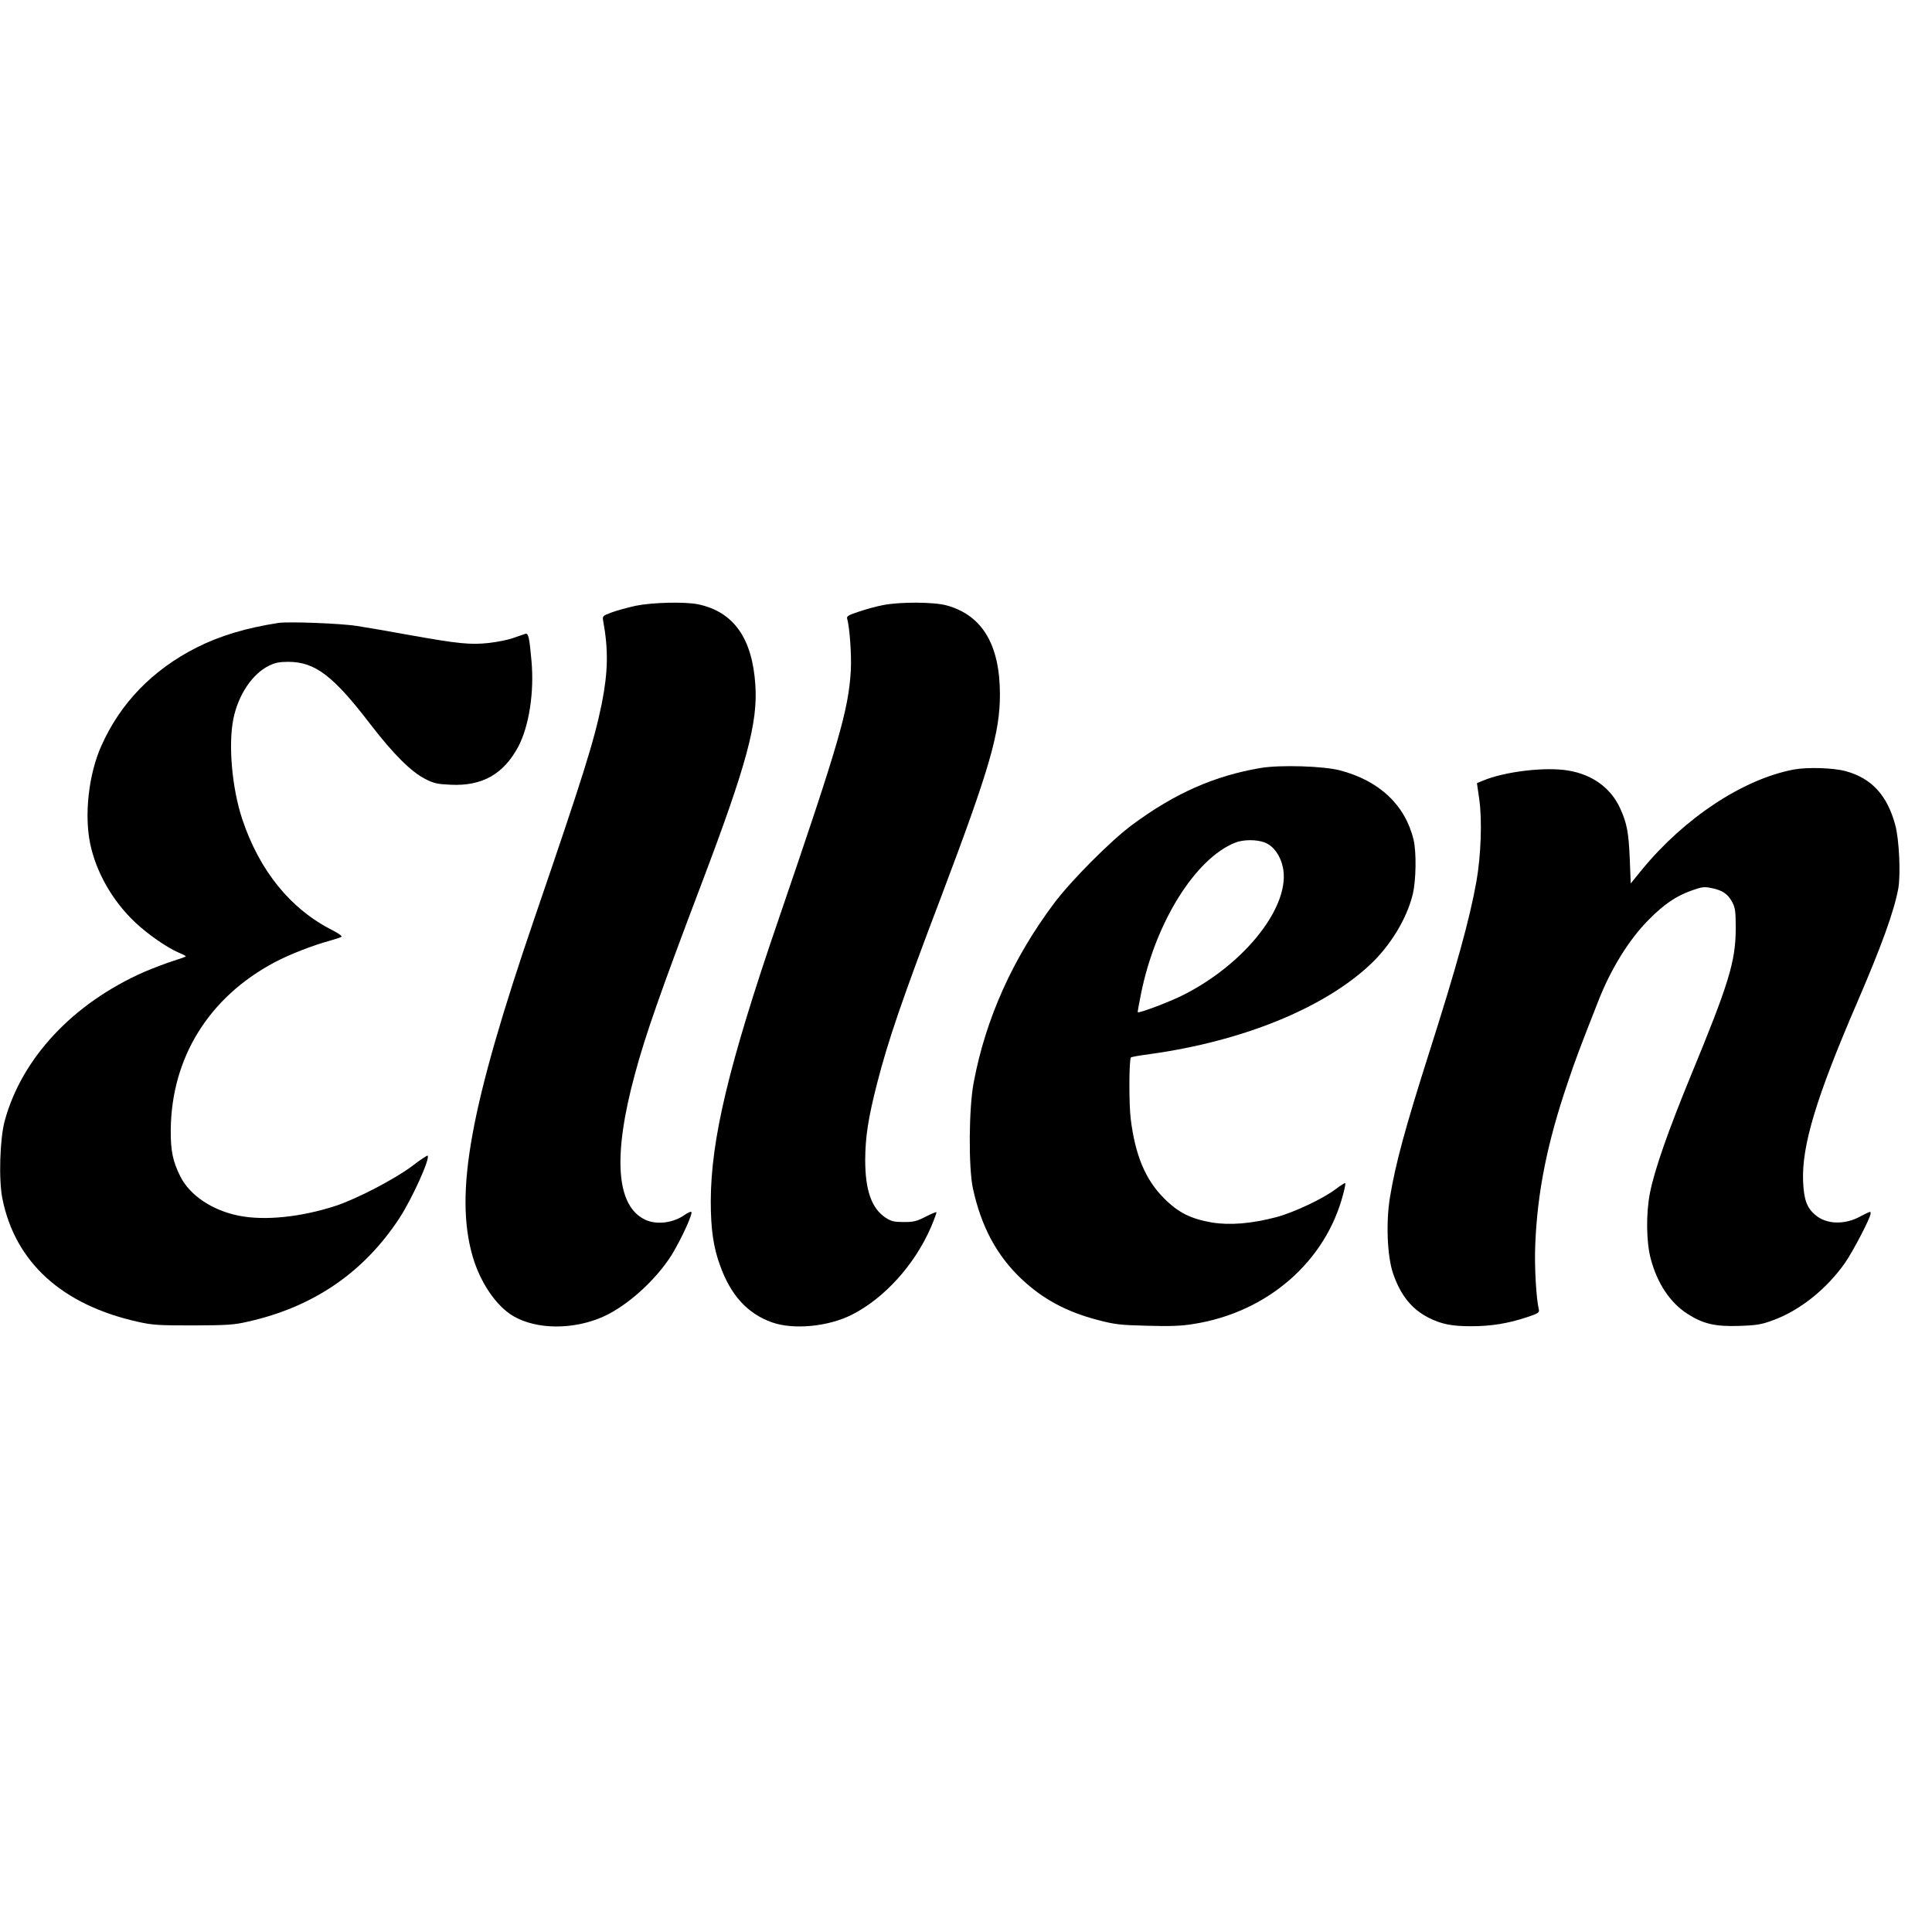
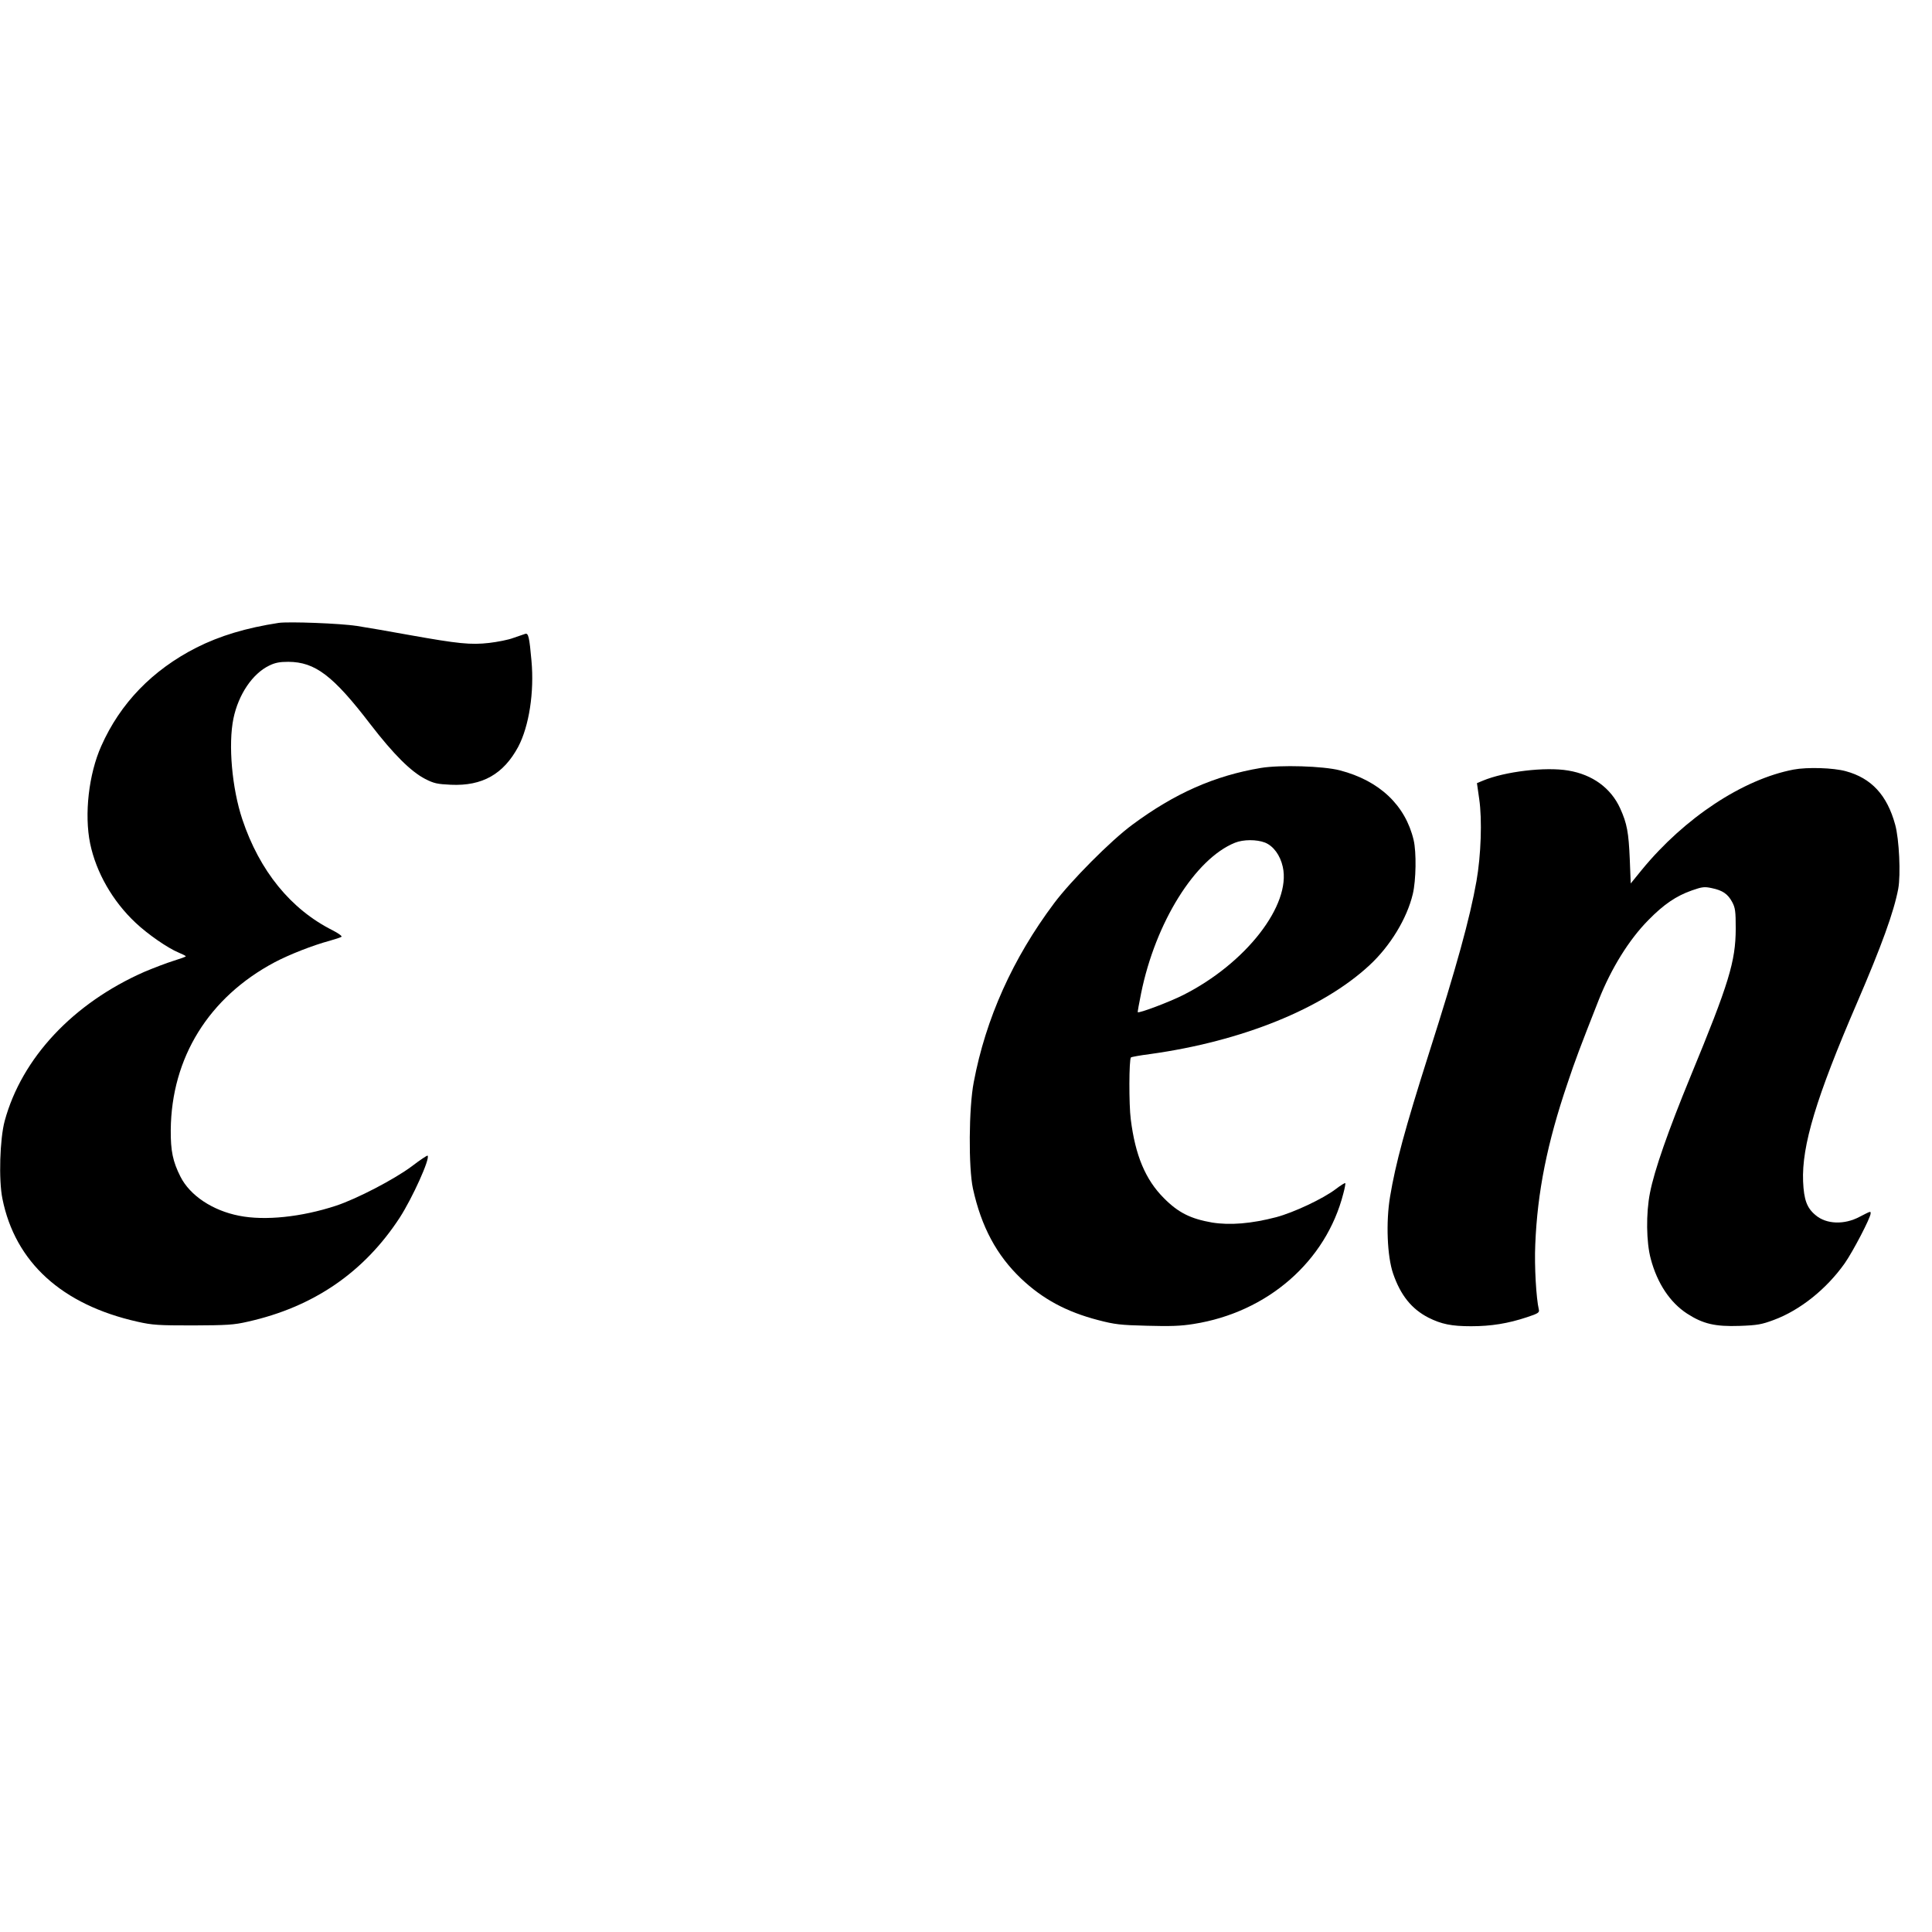
<svg xmlns="http://www.w3.org/2000/svg" width="1196pt" height="1196pt" viewBox="0 0 1196 1196" preserveAspectRatio="xMidYMid meet">
  <g transform="translate(0,1196) scale(0.1,-0.1)" fill="#000000" stroke="none">
-     <path d="M3935 8210 c-49 -11 -116 -29 -148 -41 -57 -21 -58 -23 -53 -53 33 -179 30 -317 -9 -513 -47 -230 -114 -444 -415 -1323 -399 -1166 -498 -1705 -384 -2098 47 -162 146 -307 251 -369 145 -85 374 -86 559 -3 150 68 325 227 423 383 59 97 134 260 120 265 -5 2 -22 -6 -38 -17 -72 -52 -175 -65 -246 -32 -181 84 -203 394 -64 904 65 242 163 520 414 1182 277 731 347 990 331 1225 -19 290 -135 453 -354 499 -83 17 -283 12 -387 -9z" />
-     <path d="M5466 8214 c-38 -7 -104 -25 -148 -40 -62 -20 -78 -29 -74 -42 16 -55 28 -229 23 -321 -14 -247 -73 -449 -452 -1556 -305 -891 -414 -1349 -415 -1731 0 -173 16 -286 59 -402 66 -182 170 -295 320 -348 133 -47 346 -27 492 46 203 102 391 310 492 543 21 49 36 91 34 93 -2 2 -32 -10 -67 -28 -54 -28 -74 -33 -135 -33 -61 0 -77 4 -113 27 -87 58 -126 170 -126 358 1 143 18 256 74 475 68 264 153 514 399 1161 296 783 361 1005 361 1245 0 307 -109 490 -329 551 -80 22 -289 23 -395 2z" />
    <path d="M1725 8104 c-202 -31 -364 -80 -509 -153 -273 -139 -472 -345 -589 -609 -78 -174 -106 -424 -69 -604 37 -178 139 -357 281 -490 75 -71 199 -157 267 -185 24 -10 44 -20 44 -23 0 -3 -34 -15 -76 -28 -42 -13 -123 -44 -180 -68 -441 -194 -759 -533 -865 -923 -30 -111 -38 -366 -14 -482 79 -393 368 -656 836 -761 93 -21 129 -23 344 -23 209 1 252 3 338 23 408 91 721 306 942 645 79 123 189 366 172 383 -2 3 -47 -27 -98 -66 -107 -80 -339 -201 -469 -244 -213 -70 -440 -94 -600 -62 -164 32 -304 125 -363 242 -47 93 -61 159 -60 289 4 447 235 821 643 1038 91 48 236 105 340 133 36 10 69 21 74 25 5 4 -20 22 -55 40 -259 130 -452 367 -559 687 -64 192 -88 463 -55 624 31 149 118 278 222 328 37 18 65 23 118 23 166 -1 277 -85 509 -388 142 -184 249 -291 338 -337 55 -28 75 -32 159 -36 195 -9 326 66 417 235 67 127 100 338 82 533 -13 146 -19 173 -39 166 -9 -3 -42 -14 -73 -25 -31 -12 -99 -25 -150 -31 -114 -13 -192 -5 -494 49 -120 22 -266 47 -324 56 -101 16 -424 28 -485 19z" />
    <path d="M7805 7206 c-286 -48 -533 -157 -796 -352 -133 -98 -381 -348 -484 -486 -256 -342 -423 -714 -497 -1107 -31 -159 -33 -530 -5 -659 52 -237 147 -413 298 -557 134 -127 281 -206 477 -257 103 -27 139 -31 302 -35 144 -4 209 -2 289 11 458 72 820 388 927 808 9 33 14 62 12 64 -3 2 -29 -14 -59 -37 -79 -60 -260 -145 -369 -174 -153 -40 -286 -51 -397 -33 -132 23 -209 61 -298 151 -114 114 -177 264 -205 488 -12 91 -11 371 1 383 3 3 57 13 120 21 568 79 1067 281 1356 549 129 119 233 290 269 442 20 84 23 258 5 334 -51 215 -211 367 -456 431 -103 27 -369 35 -490 15z m26 -462 c52 -21 94 -78 110 -150 53 -236 -228 -598 -617 -794 -83 -42 -273 -114 -281 -106 -1 1 8 54 21 117 89 439 335 833 581 932 52 21 134 21 186 1z" />
    <path d="M11103 7196 c-314 -60 -675 -299 -938 -619 l-70 -86 -6 152 c-7 164 -17 219 -59 312 -57 126 -171 210 -322 235 -141 24 -393 -6 -529 -63 l-36 -15 14 -98 c19 -129 11 -350 -17 -509 -41 -231 -123 -529 -294 -1065 -149 -469 -207 -684 -241 -889 -26 -155 -18 -368 19 -475 46 -134 114 -219 219 -273 80 -40 142 -53 264 -53 124 0 229 17 346 56 70 23 78 29 73 48 -16 67 -28 268 -22 401 13 326 74 630 200 1000 47 141 76 218 193 515 77 195 188 374 308 495 95 97 172 149 269 183 63 22 77 24 123 14 67 -14 99 -36 126 -86 19 -36 22 -56 22 -166 -1 -202 -41 -335 -280 -914 -138 -336 -224 -581 -251 -721 -25 -126 -23 -305 5 -408 40 -151 119 -270 225 -339 99 -64 174 -81 324 -76 112 4 138 9 213 37 162 60 326 191 439 351 51 73 160 282 160 308 0 15 3 16 -69 -21 -94 -50 -205 -46 -271 10 -55 45 -73 96 -78 209 -9 221 81 520 333 1104 153 355 229 565 256 708 16 87 6 307 -19 397 -50 183 -147 288 -306 331 -76 21 -238 26 -323 10z" />
  </g>
</svg>